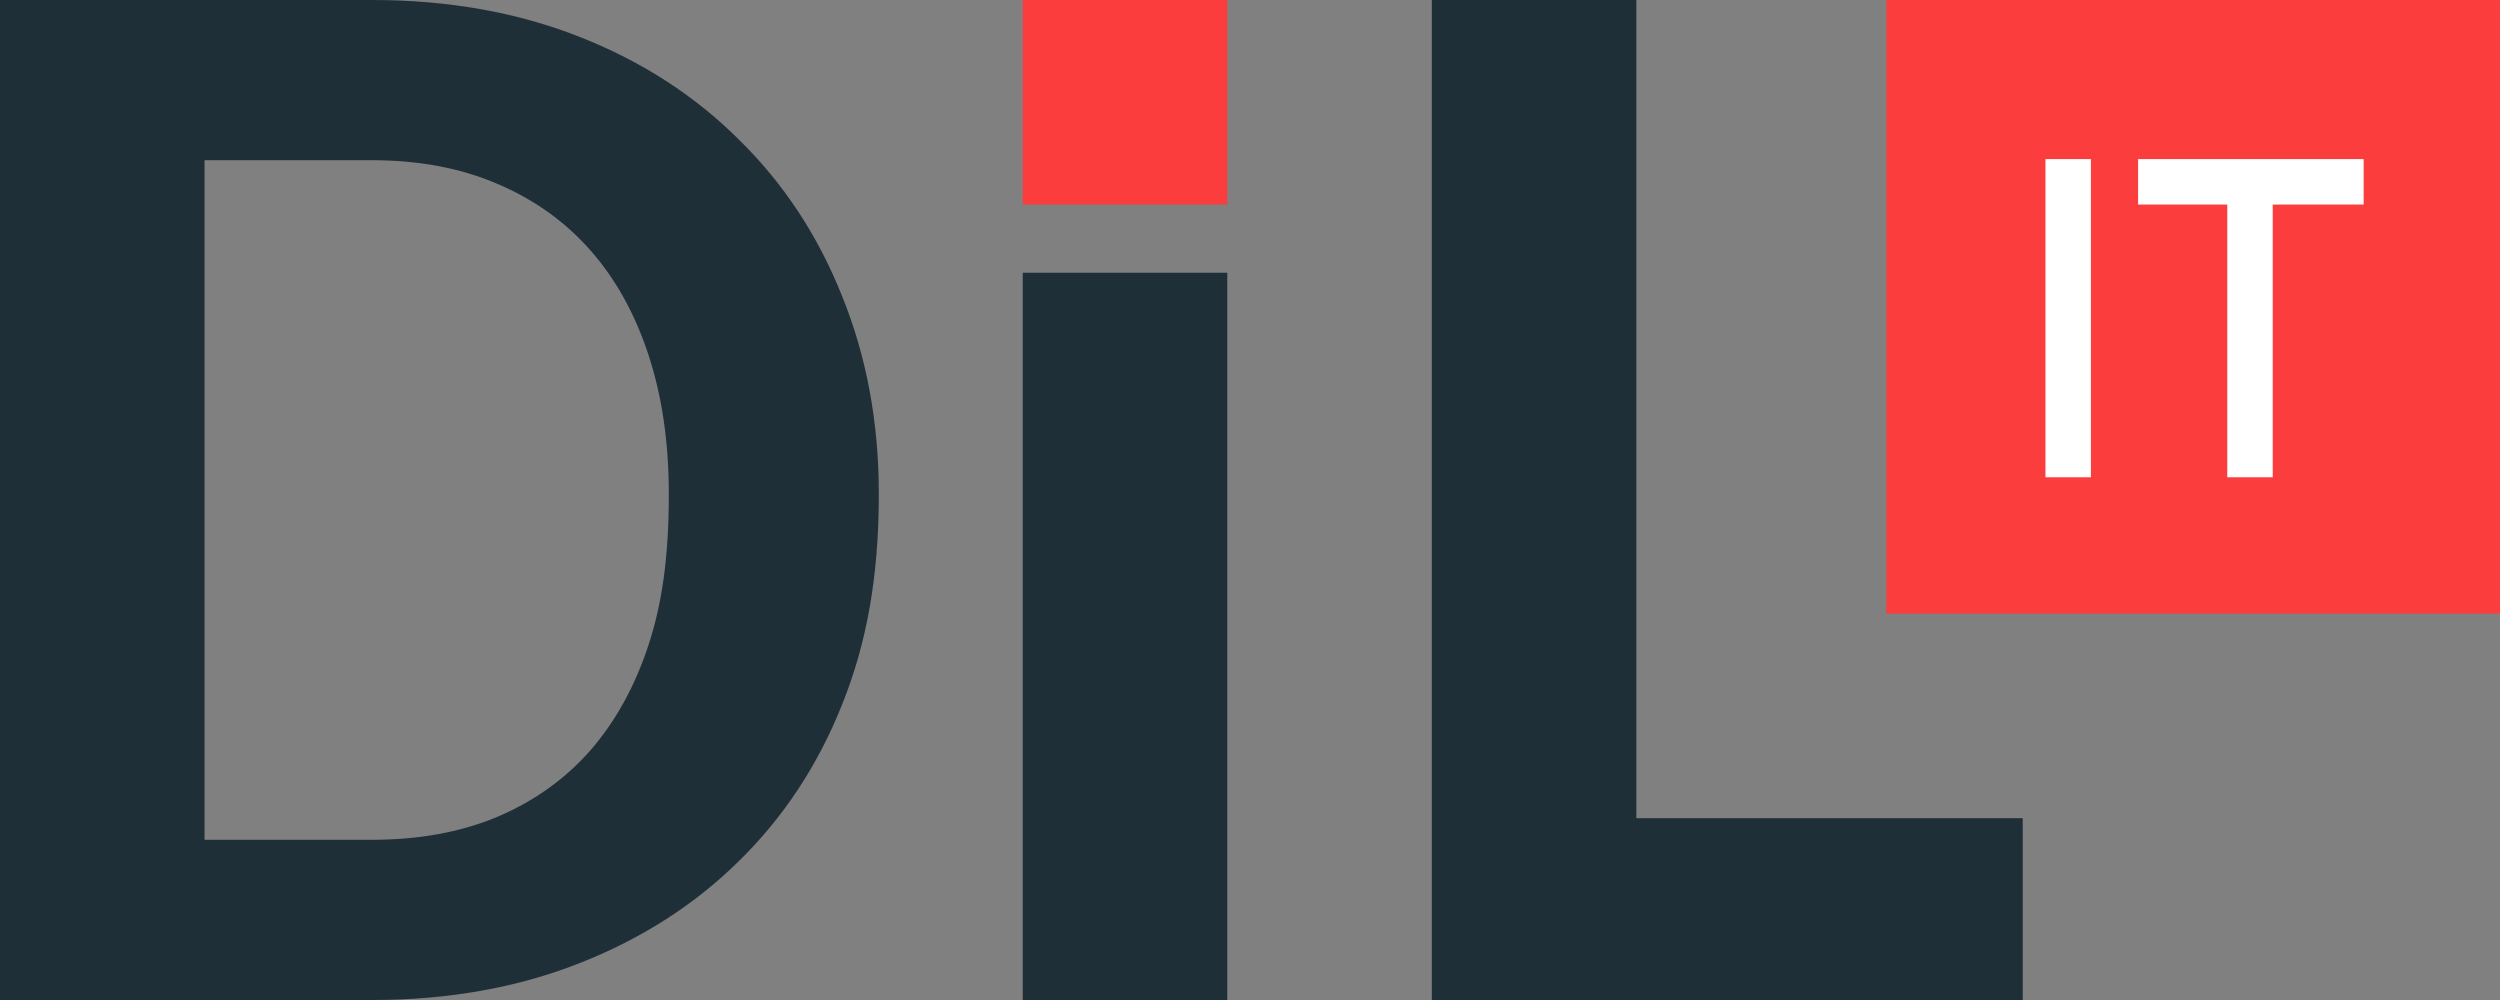
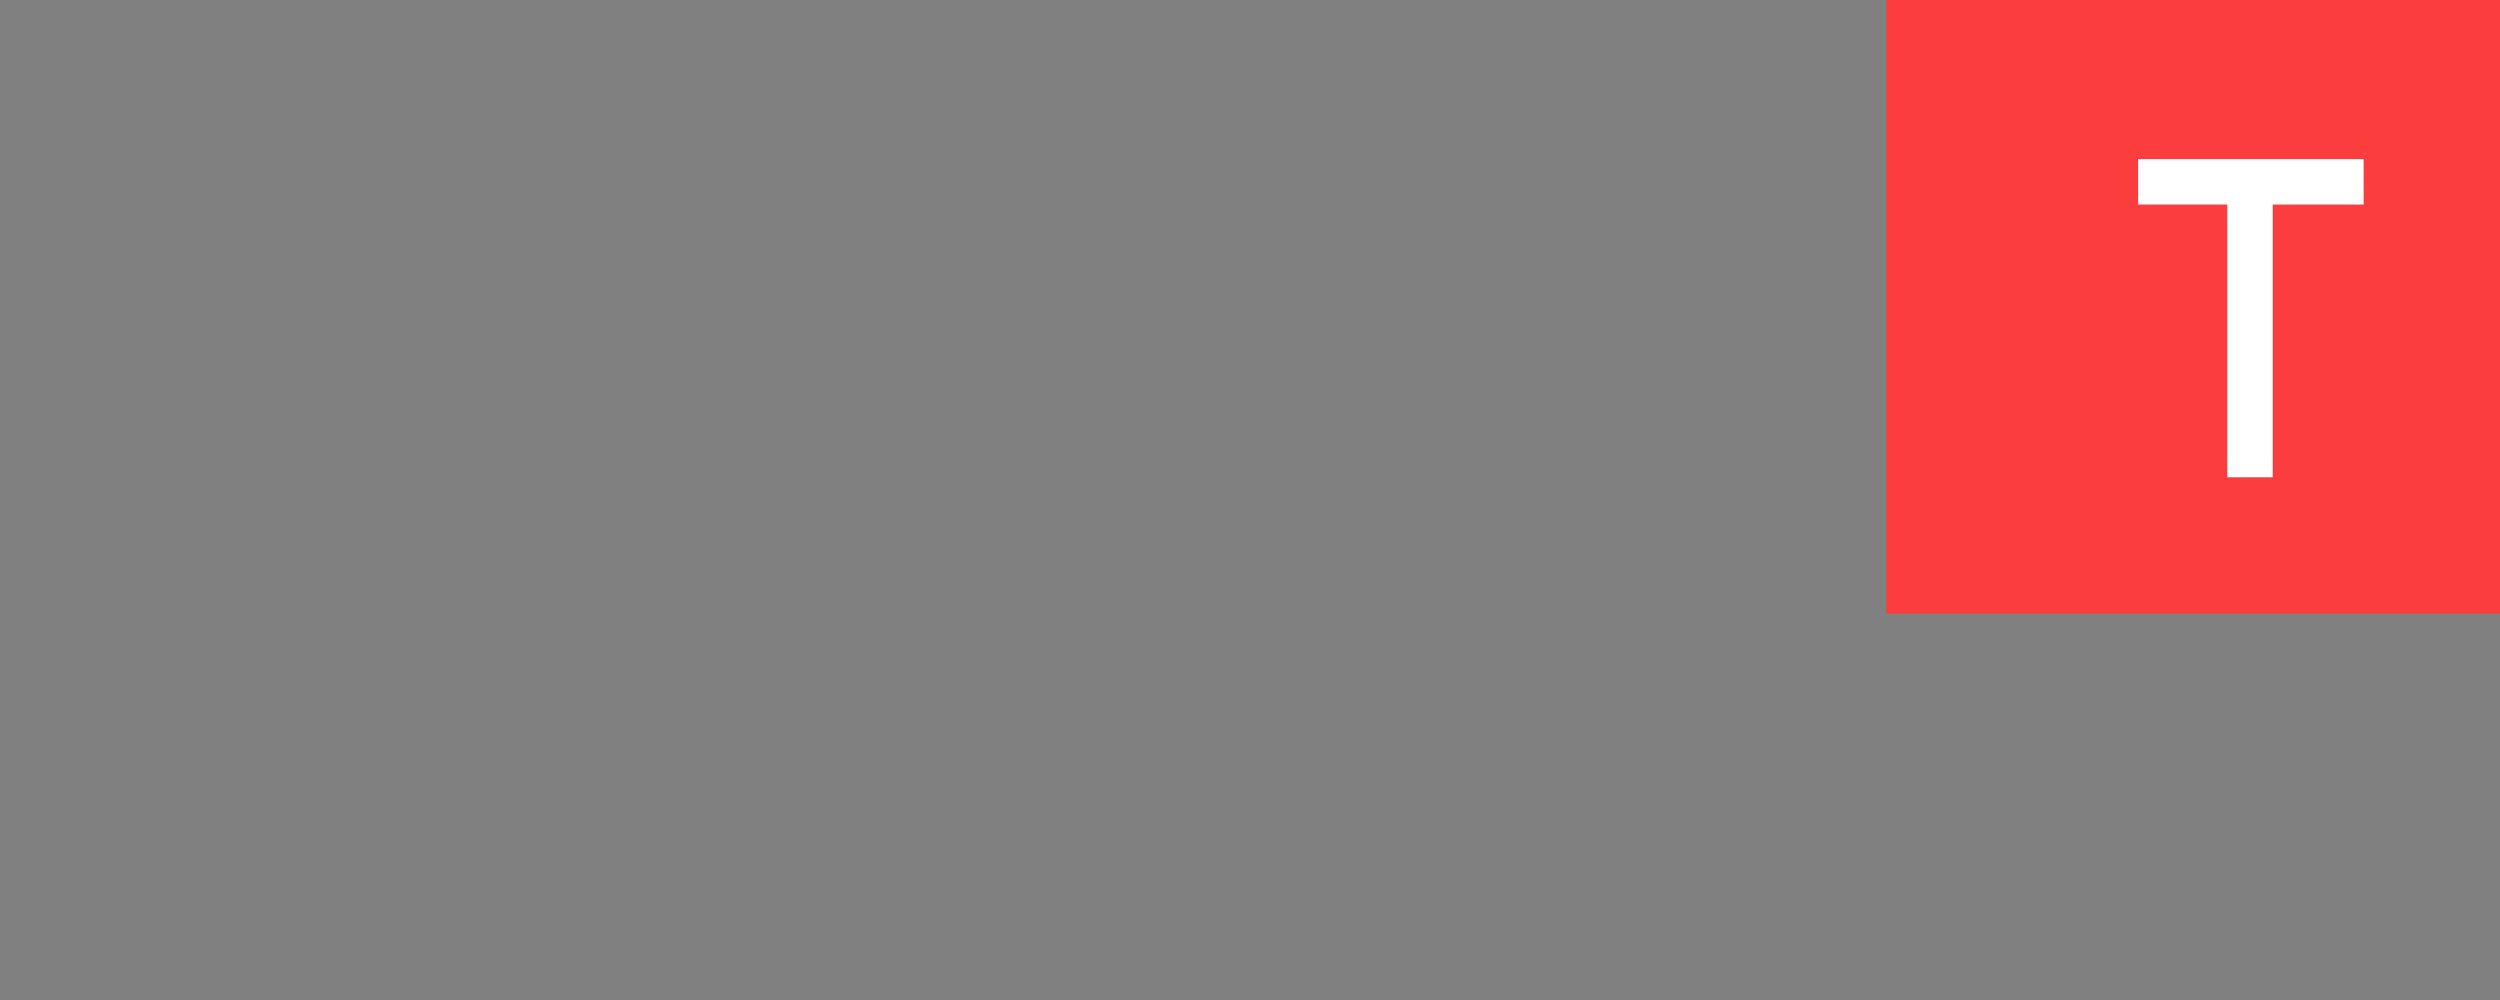
<svg xmlns="http://www.w3.org/2000/svg" width="110" height="44" viewBox="0 0 110 44" fill="none">
  <rect x="0" y="0" width="110" height="44" fill="#808080" stroke="none" />
  <path d="M83 0H110V27H83V0Z" fill="#FB3D3D" />
-   <path d="M38.668 21.74C38.668 25.4 38.128 28.33 37.048 31.01C35.988 33.67 34.478 35.96 32.518 37.88C30.578 39.8 28.238 41.3 25.498 42.38C22.758 43.46 19.718 44 16.378 44H0V0H16.378C19.718 0 22.758 0.54 25.498 1.62C28.238 2.7 30.578 4.21 32.518 6.15C34.478 8.07 35.988 10.36 37.048 13.02C38.128 15.68 38.668 18.58 38.668 21.74ZM29.428 21.74C29.428 19.46 29.128 17.42 28.528 15.6C27.928 13.78 27.068 12.24 25.948 10.98C24.828 9.72 23.458 8.75 21.838 8.07C20.238 7.39 18.418 7.05 16.378 7.05H9V36.95H16.378C18.418 36.95 20.238 36.62 21.838 35.96C23.458 35.28 24.828 34.31 25.948 33.05C27.068 31.77 27.928 30.22 28.528 28.4C29.128 26.58 29.428 24.52 29.428 21.74Z" fill="#1F2F38" />
-   <path d="M54 44H45V12H54V44Z" fill="#1F2F38" />
-   <path d="M89 36V44H63V0H72V36H89Z" fill="#1F2F38" />
-   <path d="M45 0H54V9H45V0Z" fill="#FB3D3D" />
-   <path d="M90 7V21H92V7H90Z" fill="white" />
  <path d="M94.076 7V9H98V21H100V9H104V7H94.076Z" fill="white" />
</svg>